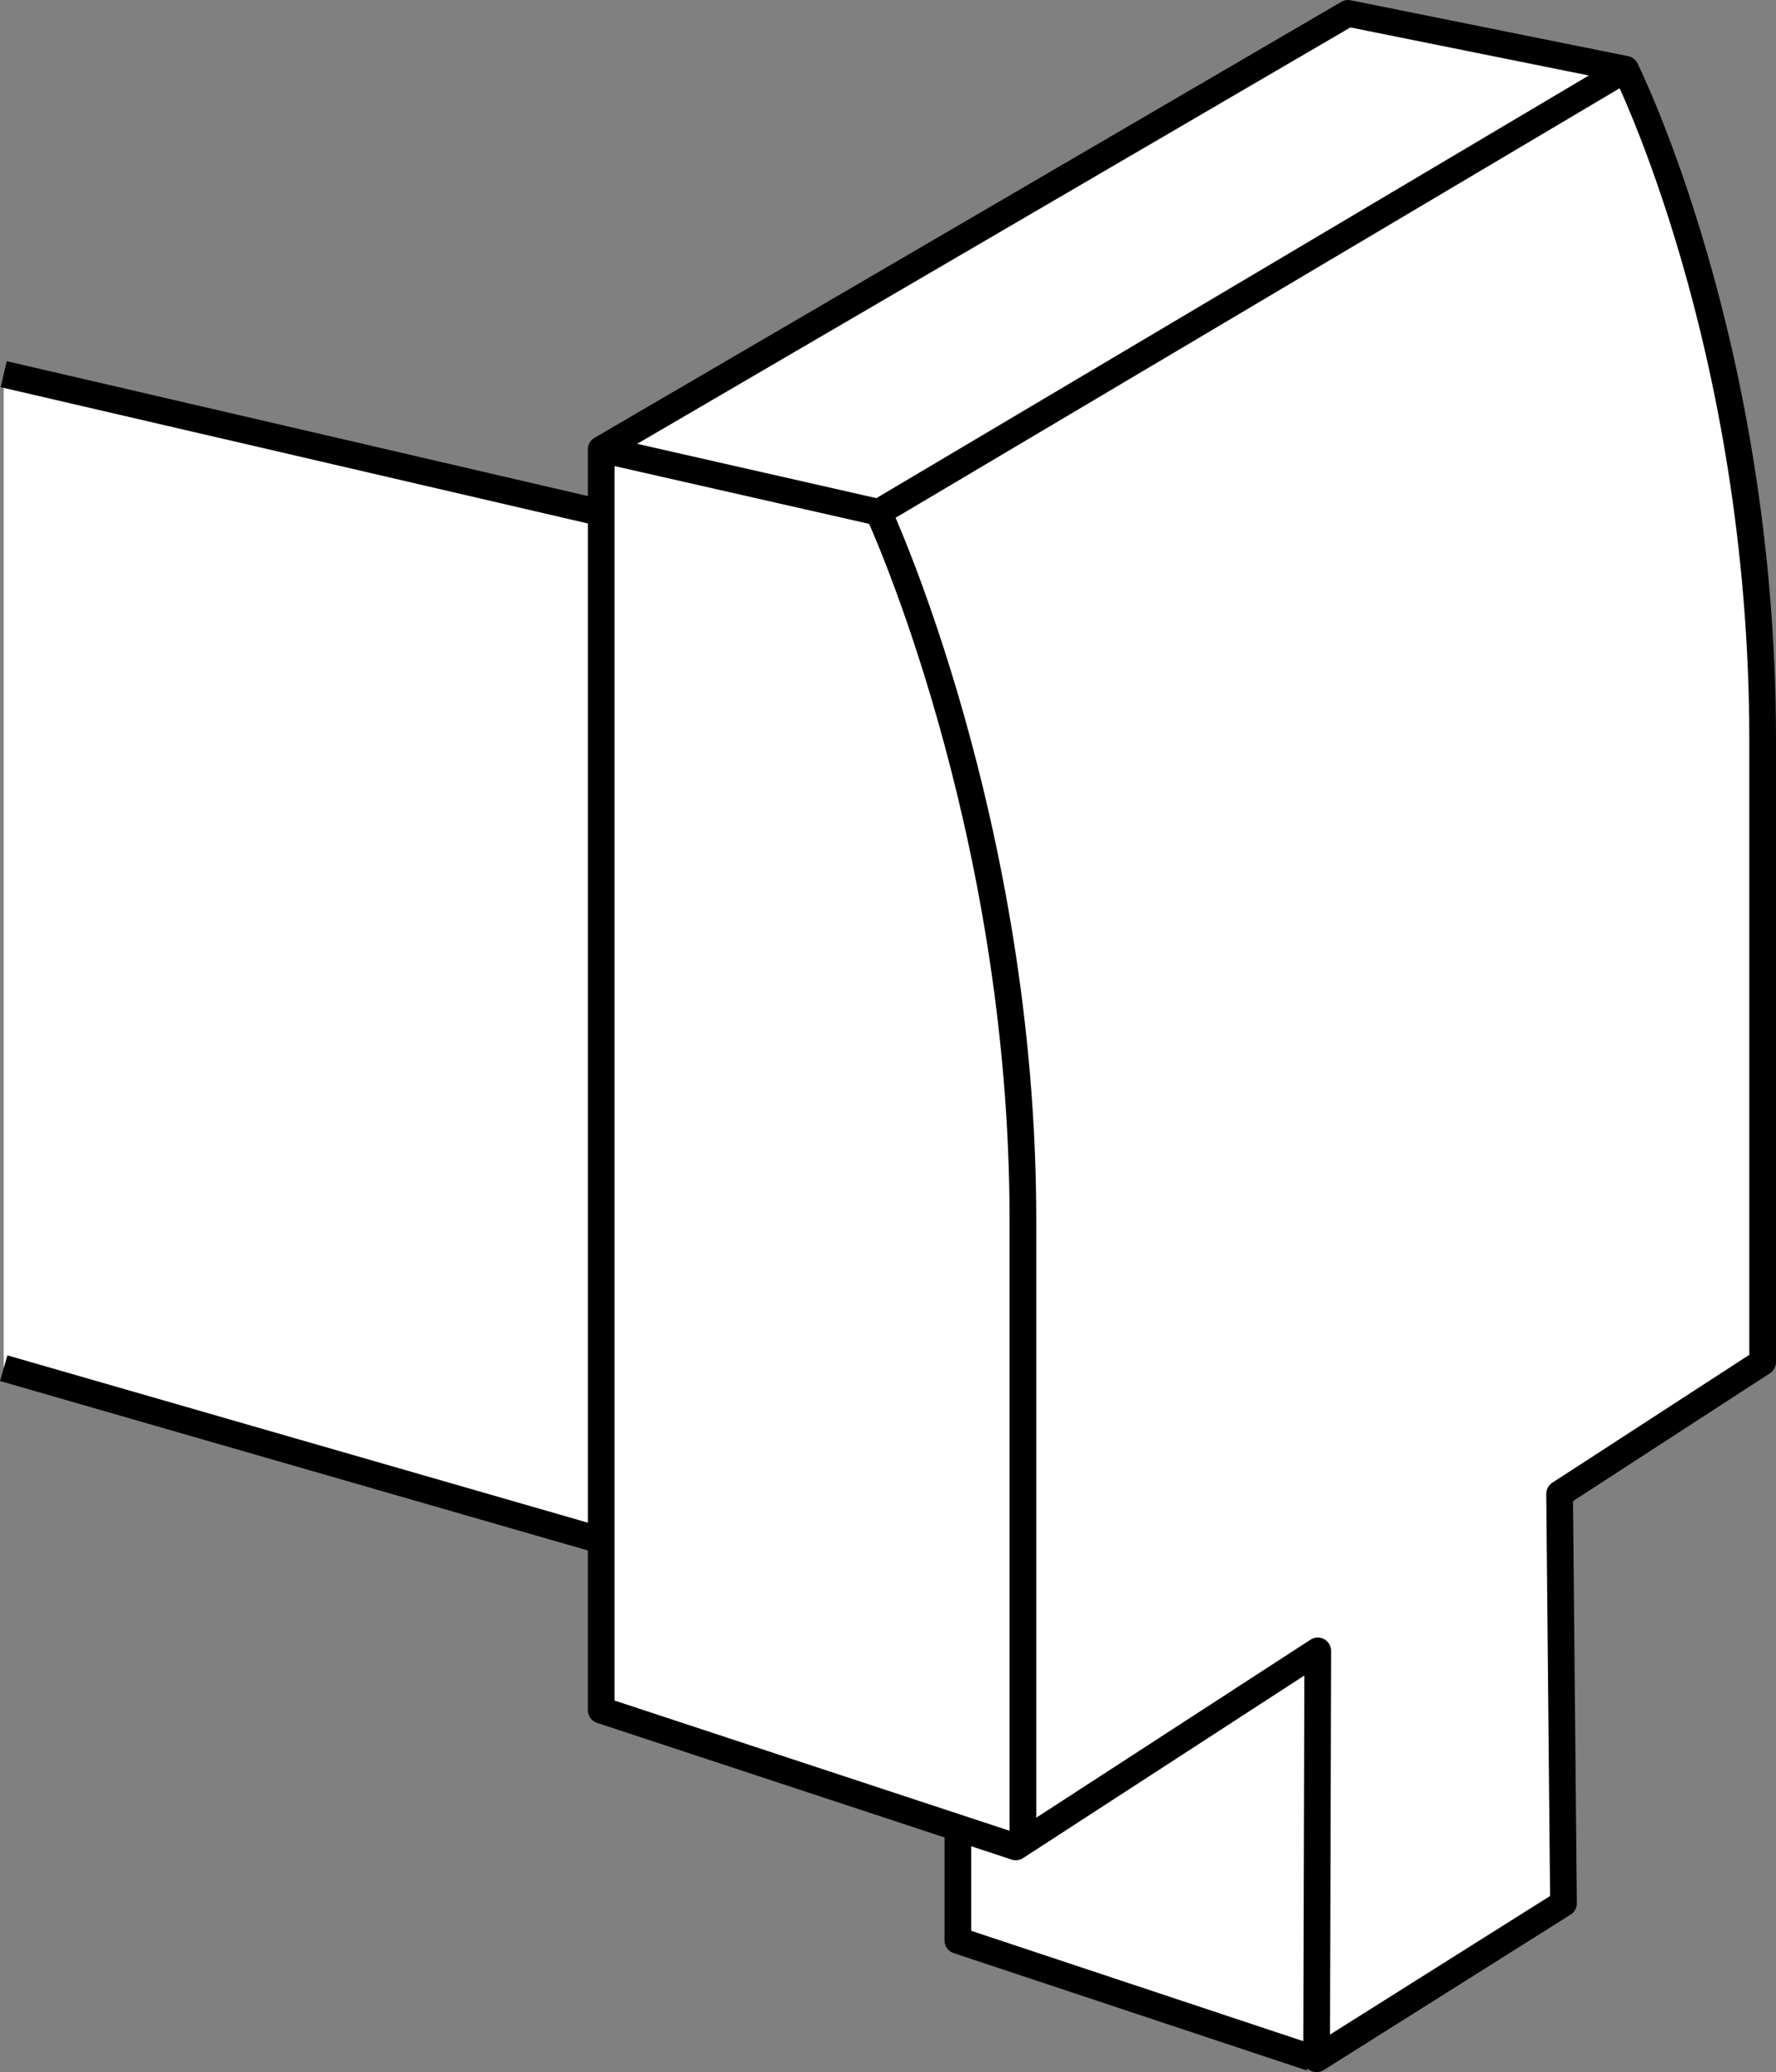
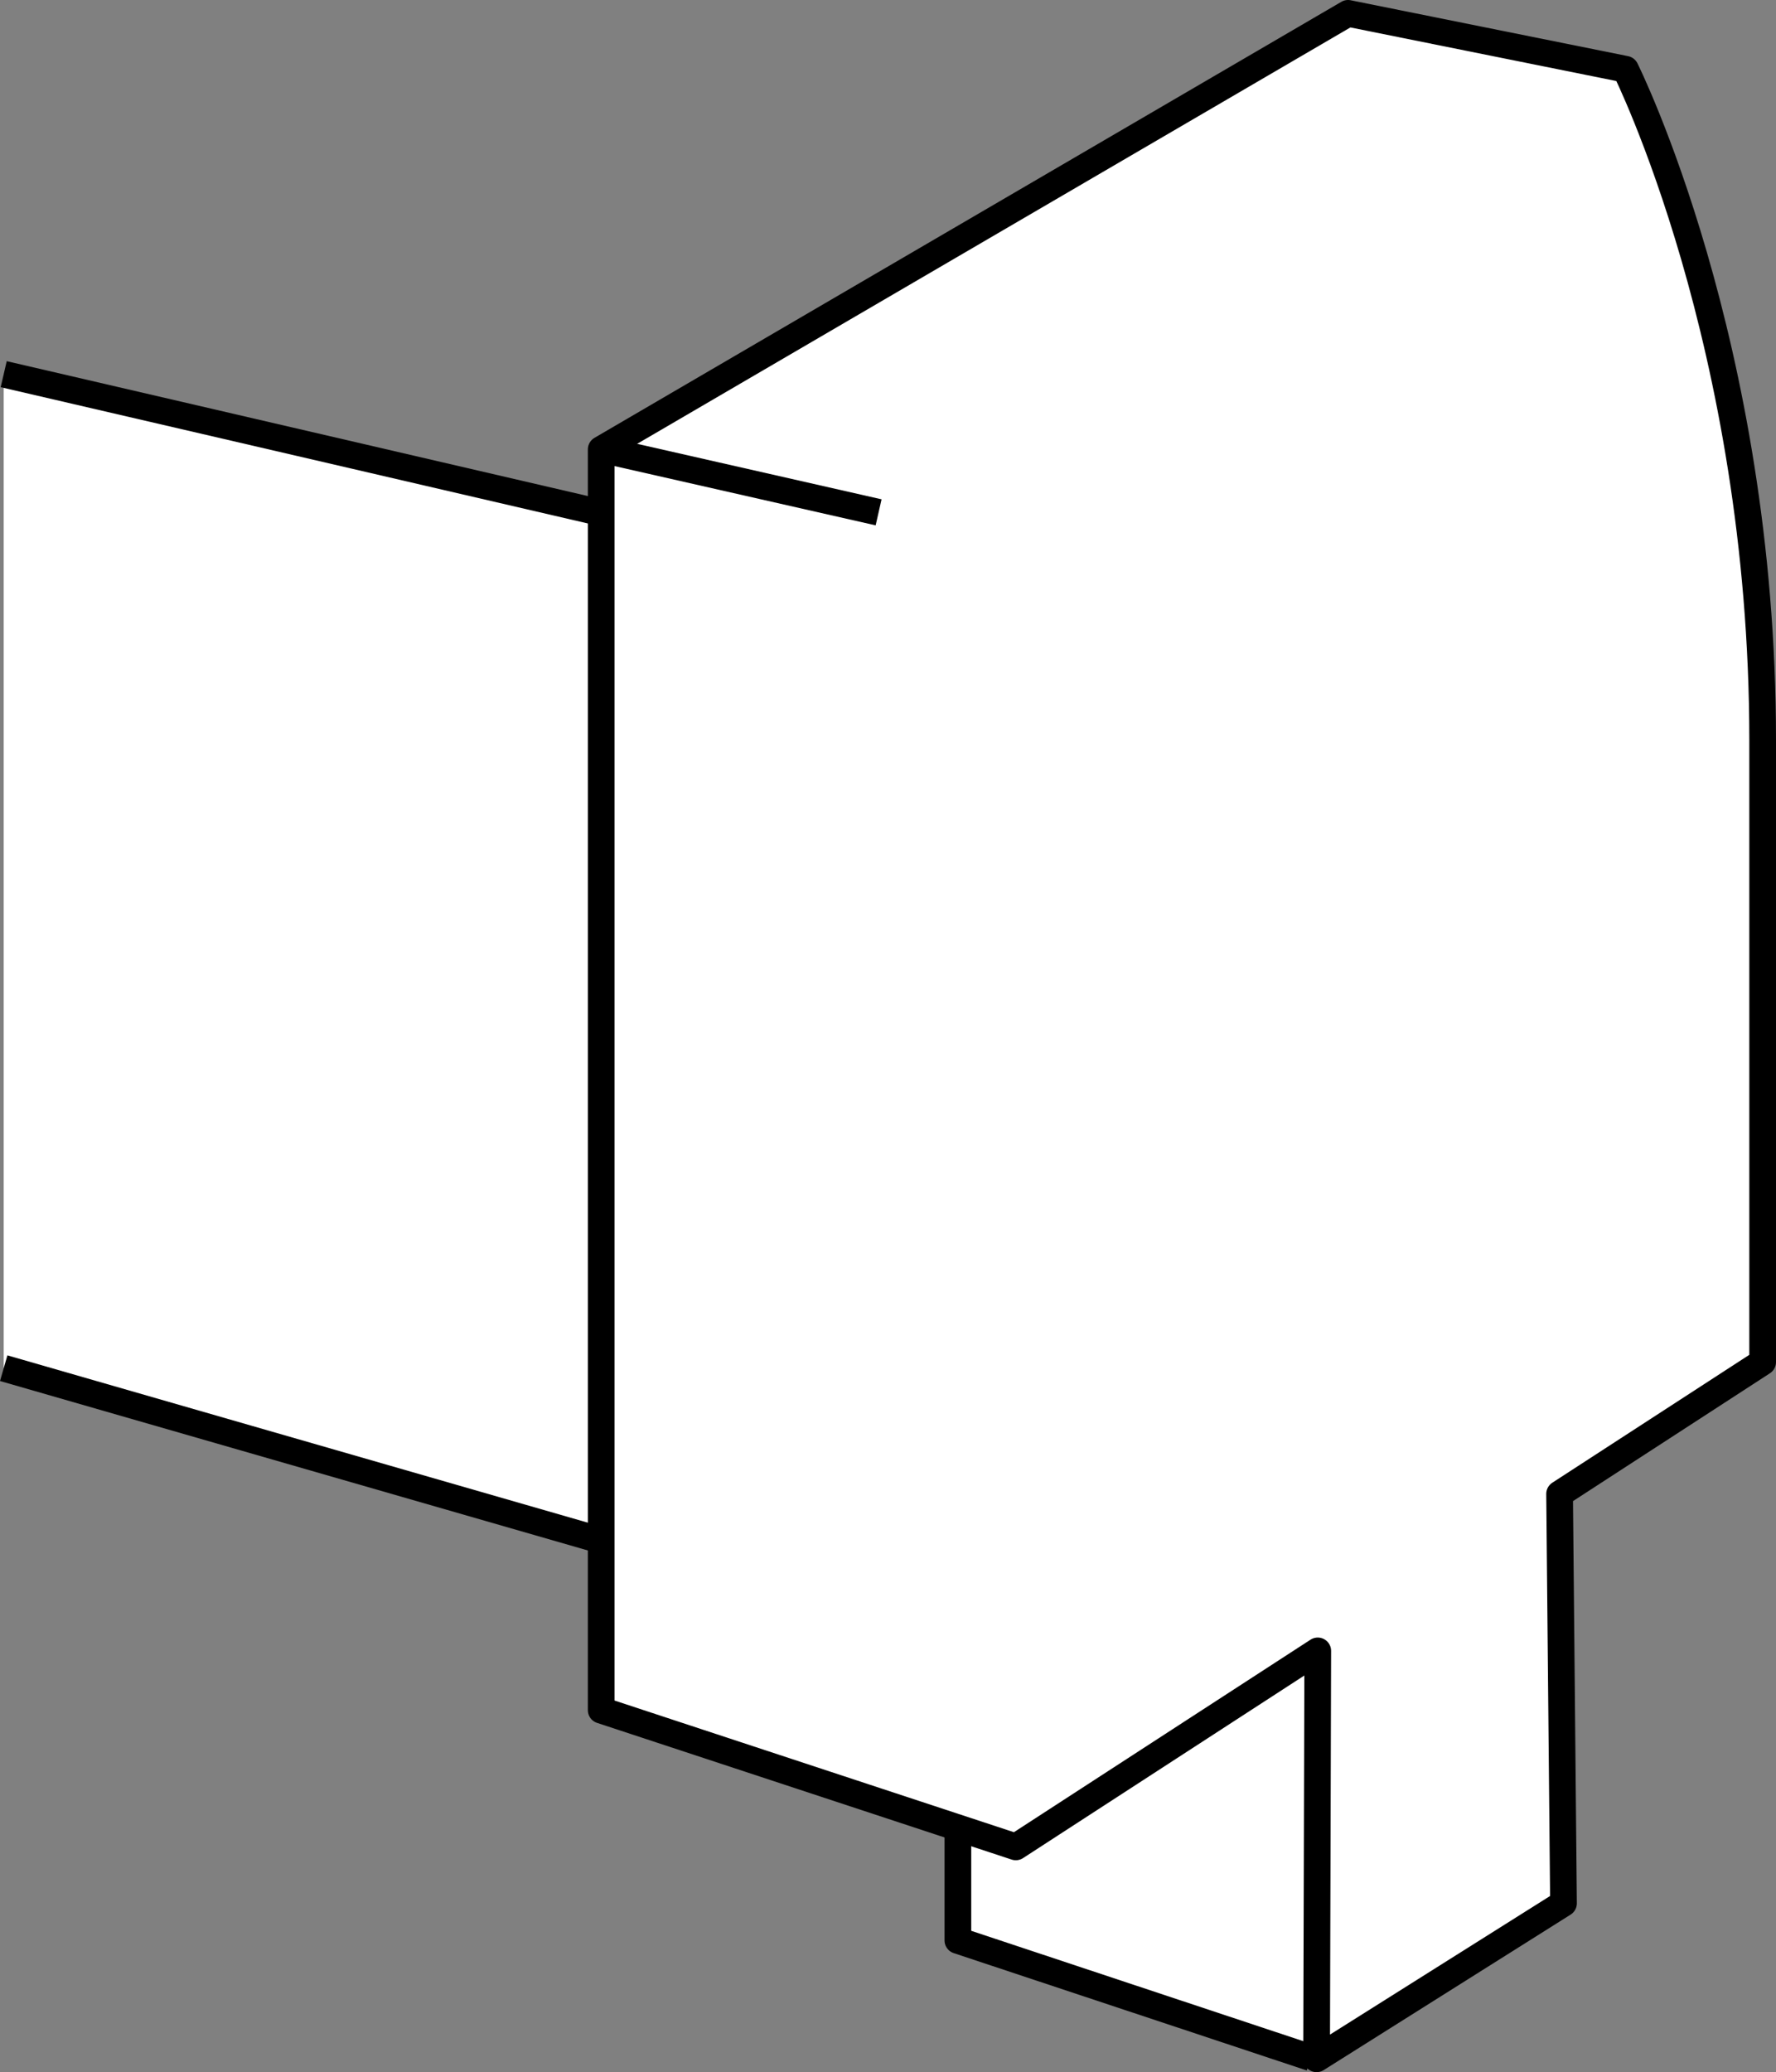
<svg xmlns="http://www.w3.org/2000/svg" version="1.1" id="Layer_1" x="0px" y="0px" width="53.229px" height="62.092px" viewBox="0 0 53.229 62.092" enable-background="new 0 0 53.229 62.092" xml:space="preserve">
  <rect x="0" y="0" width="53.229" height="62.092" fill="#808080" stroke="none" />
  <g id="image">
</g>
  <g id="Layer_1_00000005233067675027909110000012609042910702745238_">
</g>
  <polyline fill="#FFFFFF" stroke="#000000" stroke-width="0.8" stroke-linejoin="round" stroke-miterlimit="10" points="  39.292,61.661 28.709,58.144 28.709,46.662 42.474,40.145 39.459,61.692 " />
  <polyline fill="#FFFFFF" stroke="#000000" stroke-width="0.8" stroke-linejoin="round" stroke-miterlimit="10" points="  0.111,11.212 33.185,18.887 31.815,50.134 0.111,40.997 " />
  <path fill="#FFFFFF" stroke="#000000" stroke-width="0.8" stroke-linejoin="round" stroke-miterlimit="10" d="M40.403,0.4  L18.019,13.465v37.78l12.426,4.096l9.05-5.873l-0.035,12.223L46.86,57.032l-0.117-12.268l6.086-3.95  c0,0,0-6.761,0-18.639S48.718,2.075,48.718,2.075L40.403,0.4z" />
-   <path fill="#FFFFFF" stroke="#000000" stroke-width="0.8" stroke-linejoin="round" stroke-miterlimit="10" d="M30.658,55.19  c0,0,0-6.761,0-18.639S26.333,15.352,26.333,15.352L48.718,2.075" />
  <line fill="#FFFFFF" stroke="#000000" stroke-width="0.8" stroke-linejoin="round" stroke-miterlimit="10" x1="18.019" y1="13.465" x2="26.333" y2="15.352" />
</svg>